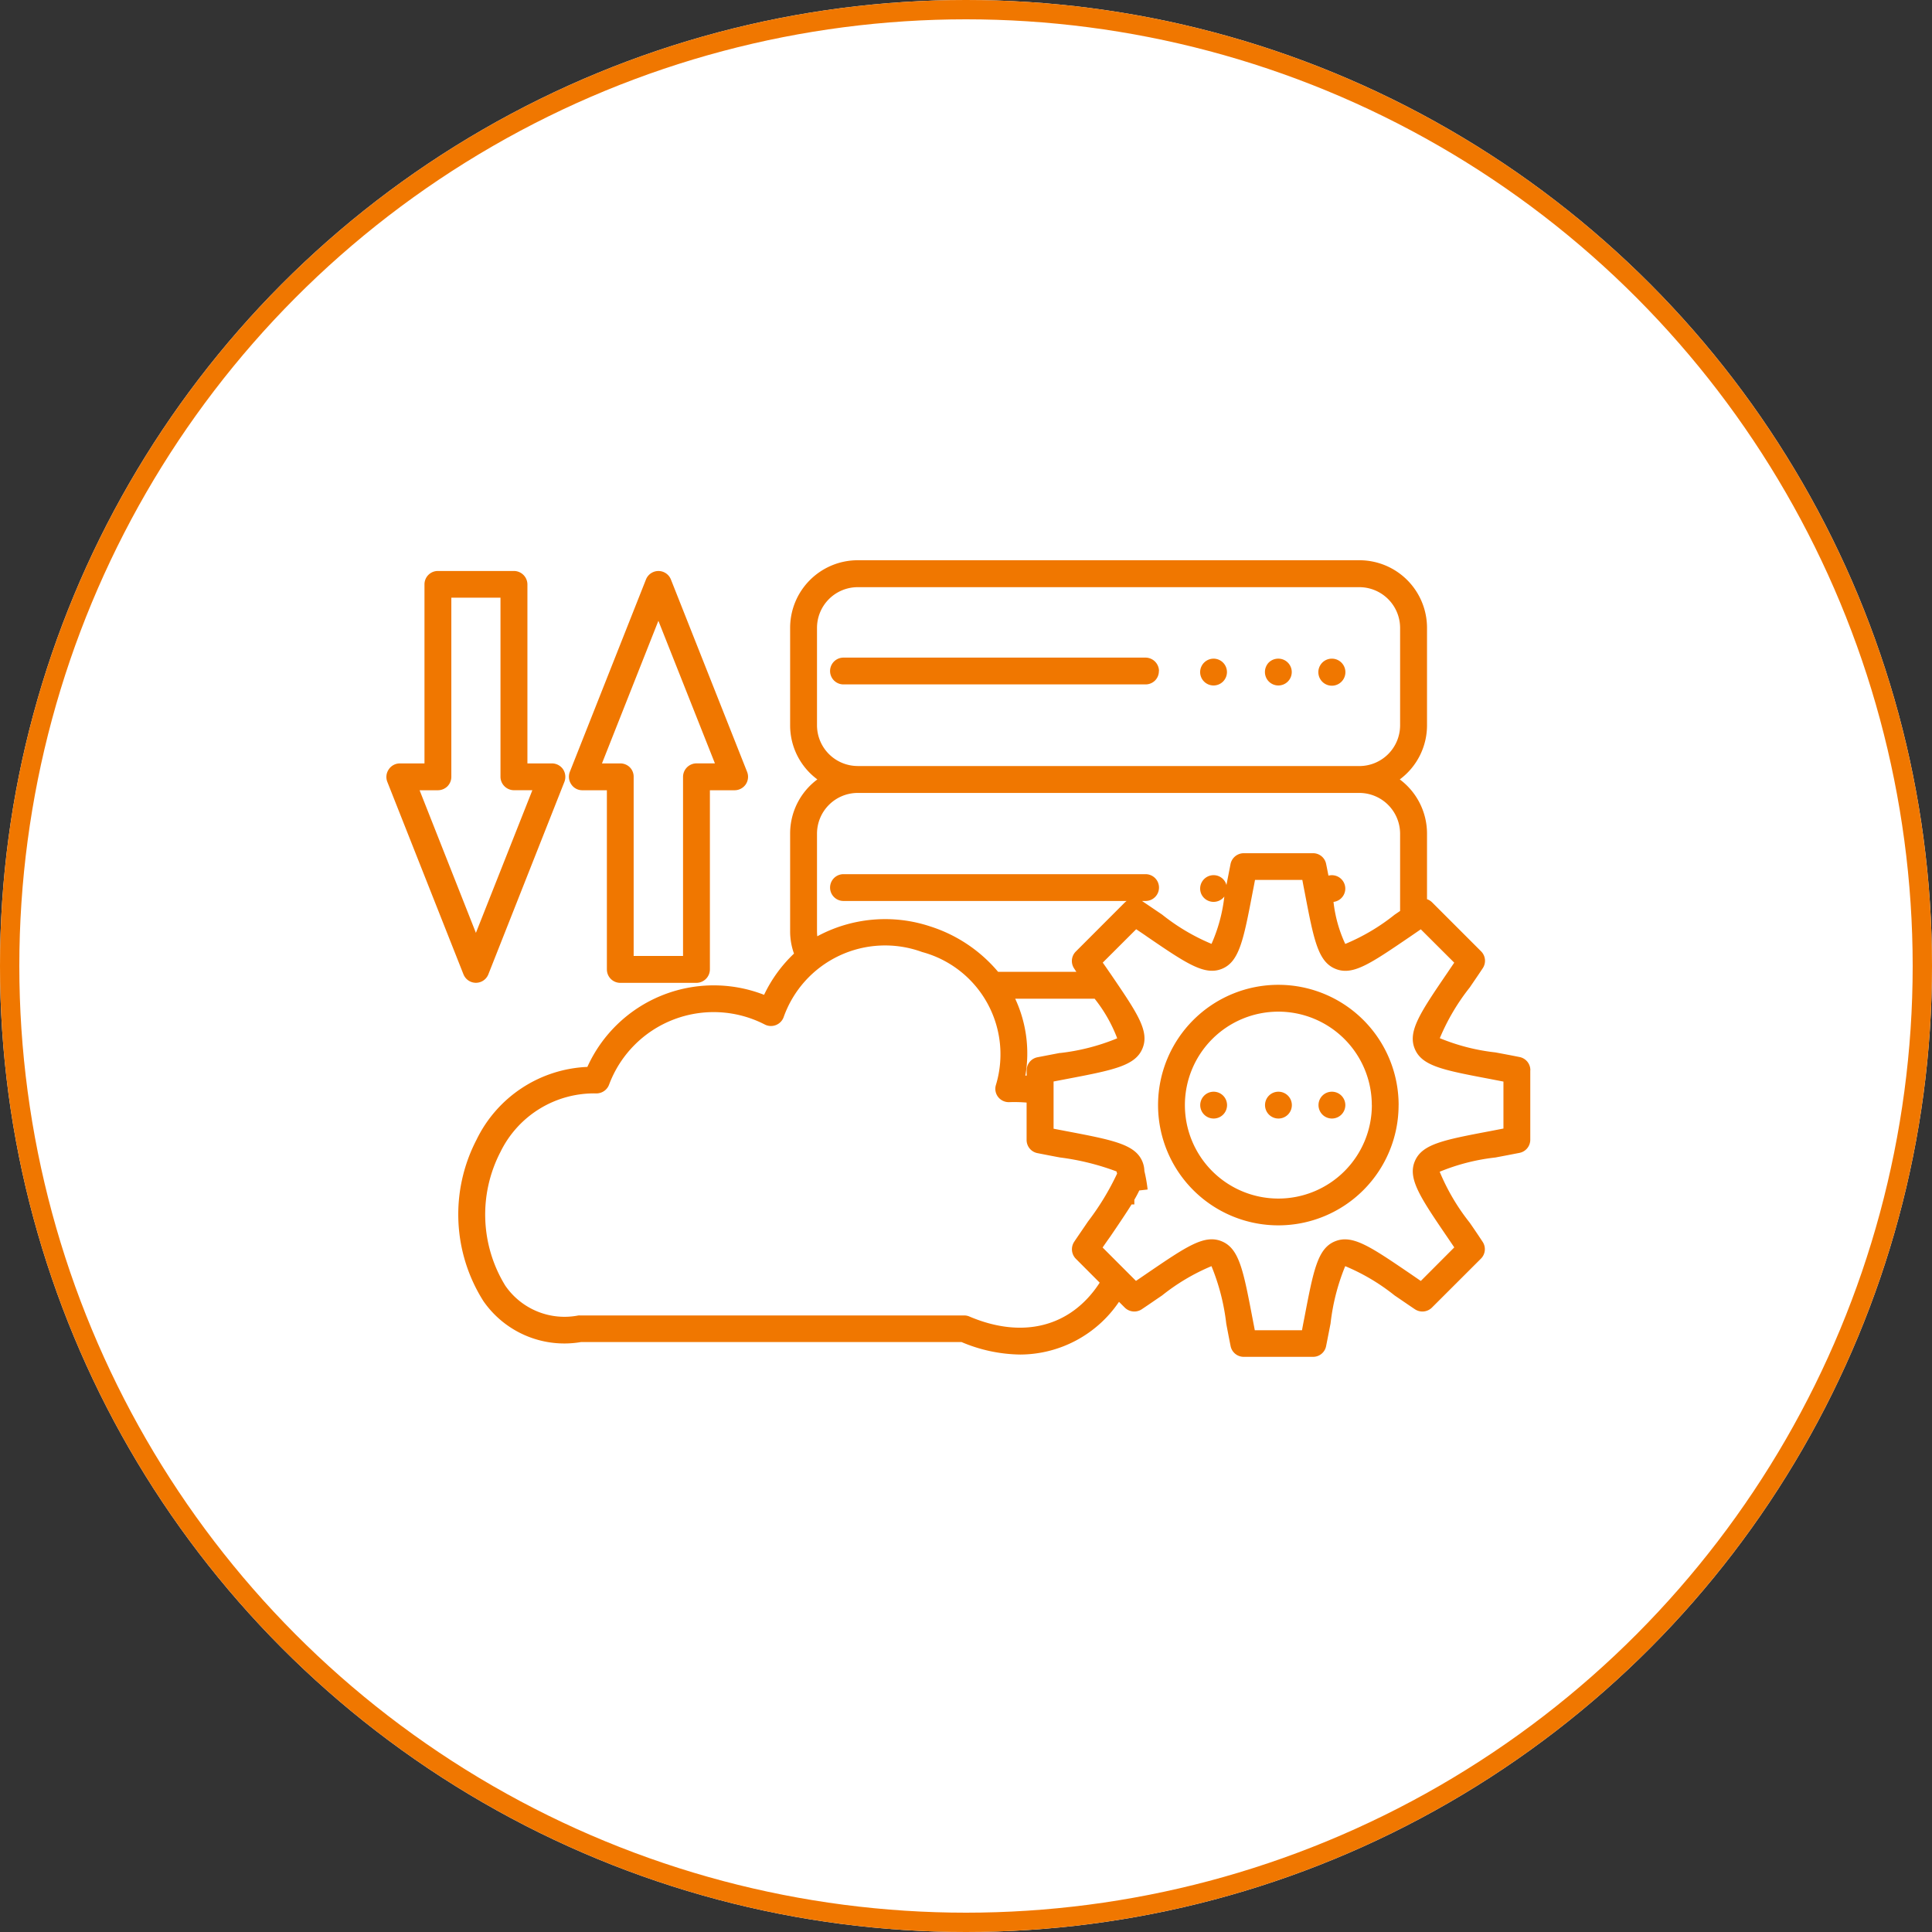
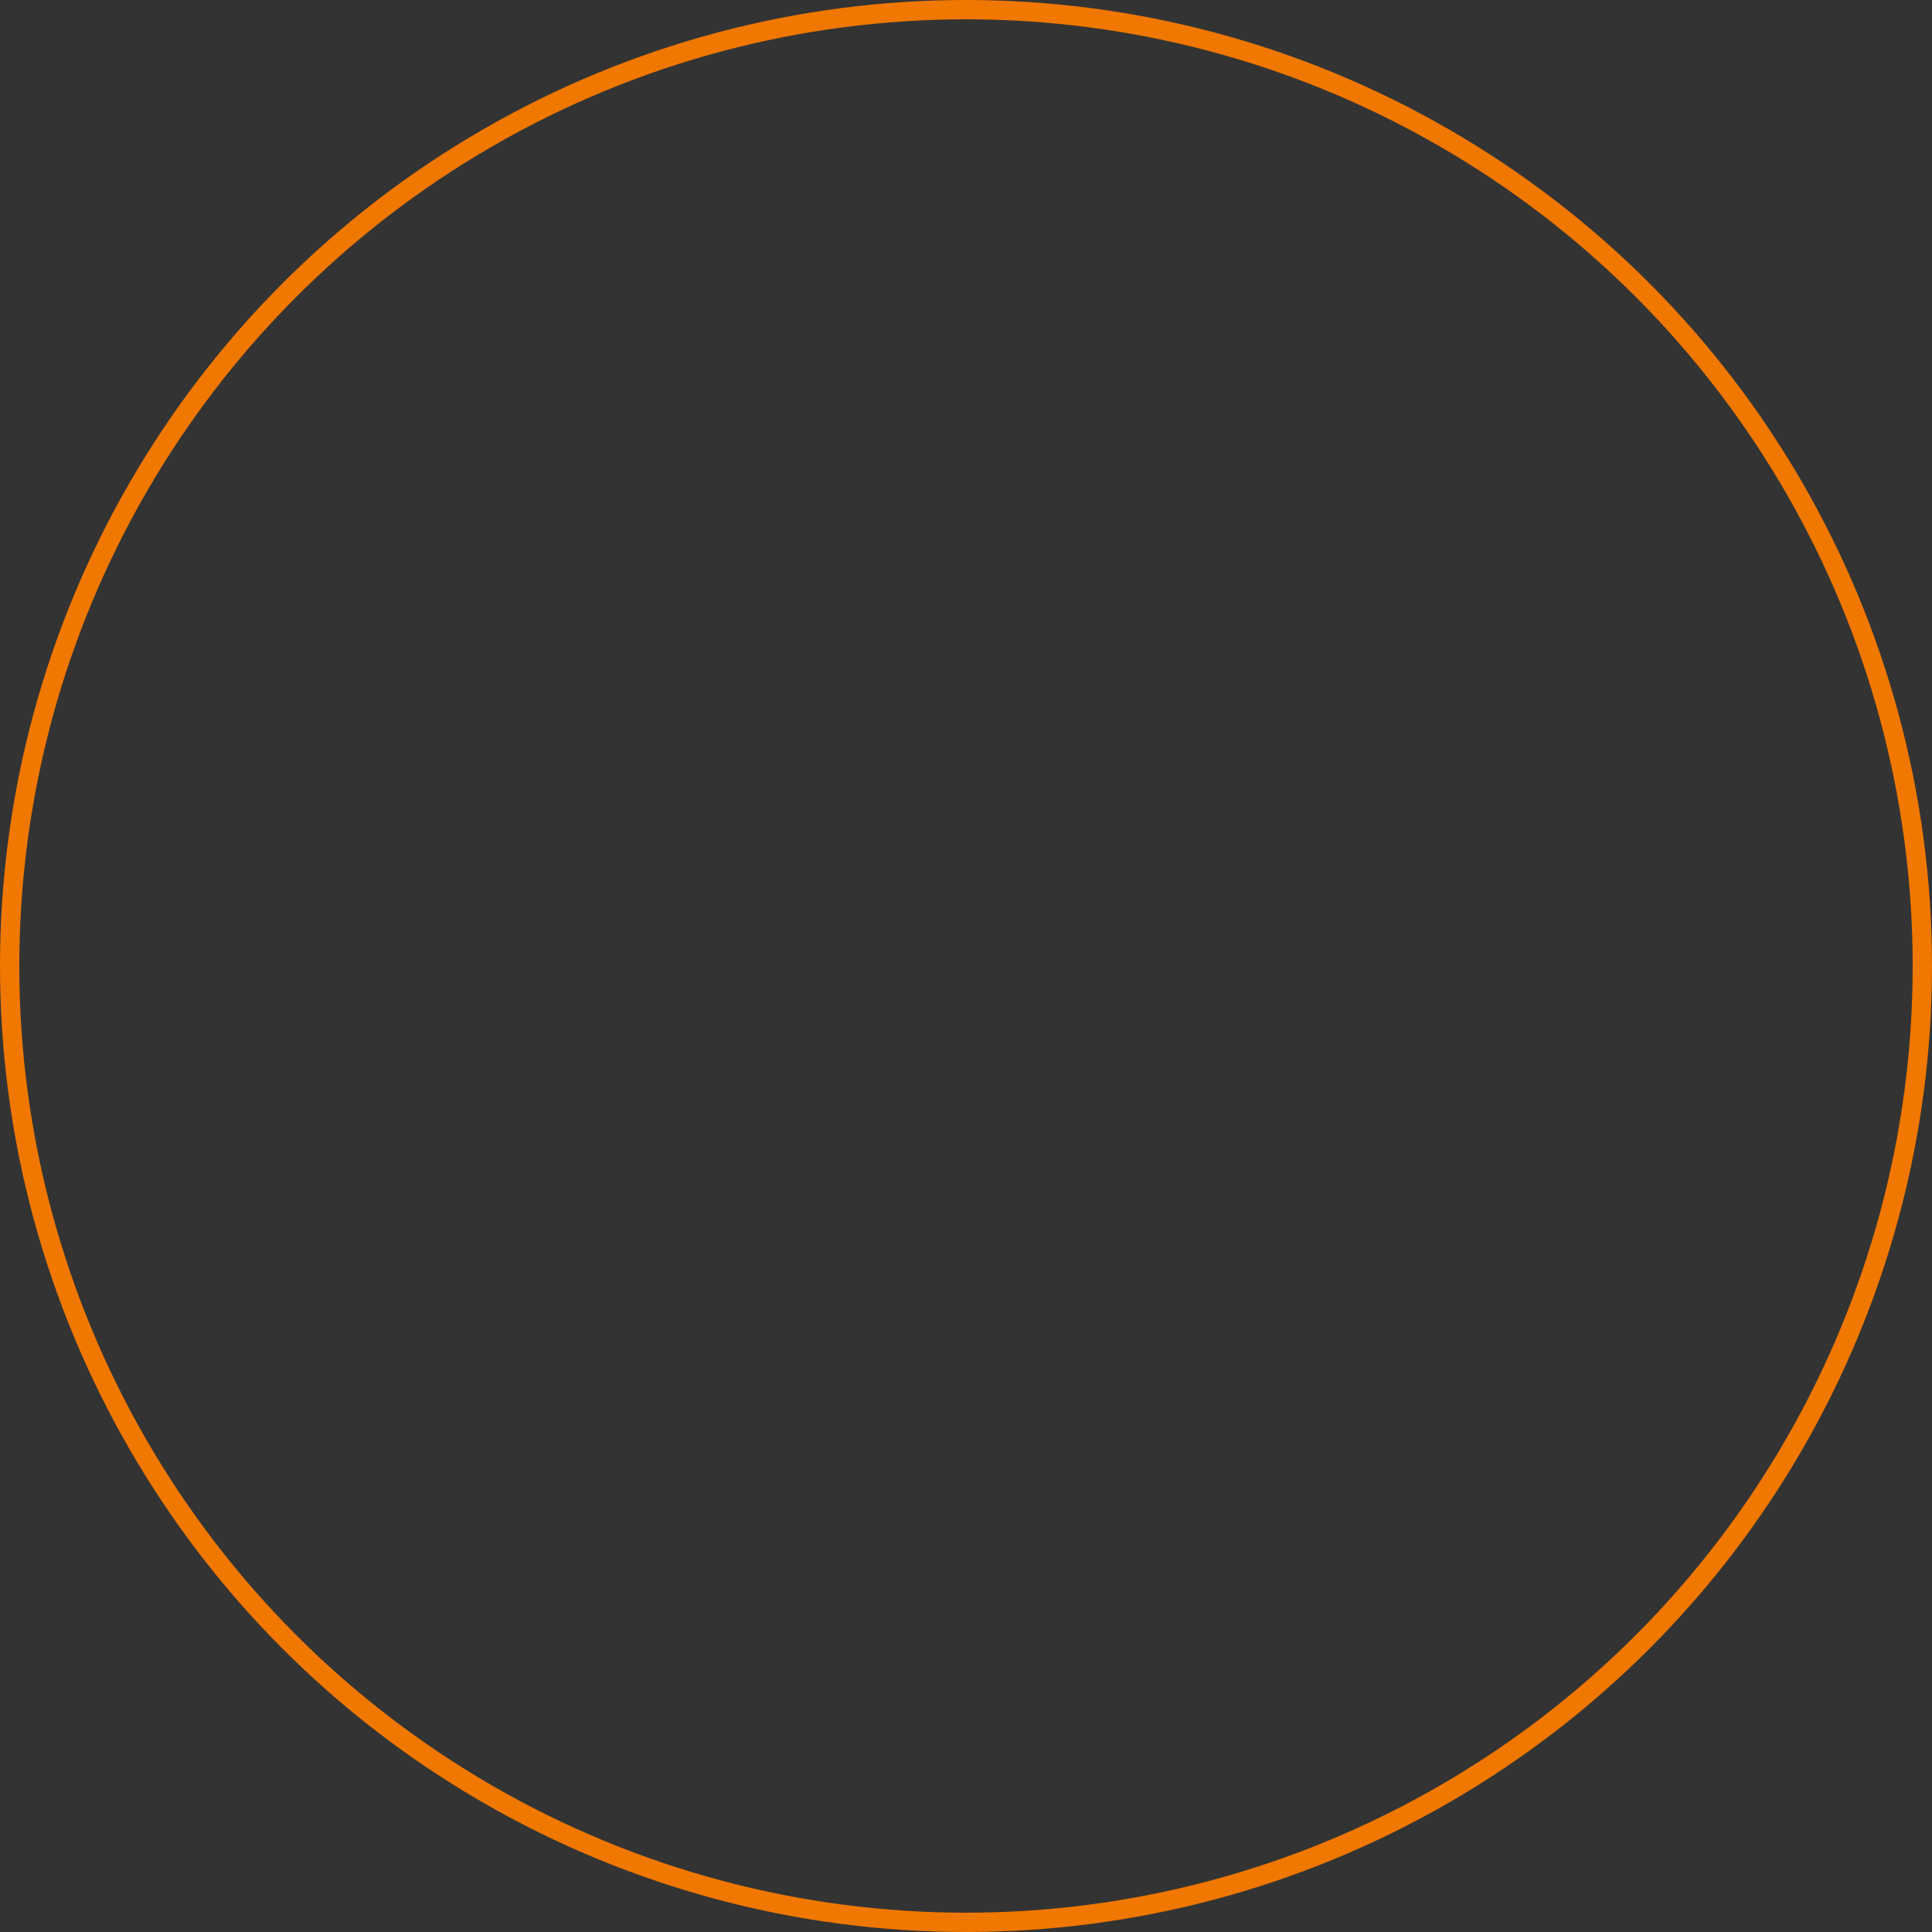
<svg xmlns="http://www.w3.org/2000/svg" width="100" height="100" viewBox="0 0 100 100">
  <rect x="0" y="0" width="100" height="100" fill="#333333" stroke="none" />
  <g id="Group_5536" data-name="Group 5536" transform="translate(-210 -43)">
    <g id="Ellipse_34" data-name="Ellipse 34" transform="translate(210 43)" fill="#fff" stroke="#f07700" stroke-width="1">
-       <circle cx="50" cy="50" r="50" stroke="none" />
      <circle cx="50" cy="50" r="49.5" fill="none" />
    </g>
-     <path id="Path_22961" data-name="Path 22961" d="M4.347,28.911l2.915,7.382,2.922-7.384-.95,0a.7.7,0,0,1-.7-.691V18.944H5.99V28.22a.7.7,0,0,1-.205.491.707.707,0,0,1-.493.2Zm2.27,9.526L2.675,28.472a.689.689,0,0,1,.078-.644.682.682,0,0,1,.574-.305H4.6V18.253a.691.691,0,0,1,.693-.691H9.235a.7.7,0,0,1,.693.693v9.267H11.2a.7.7,0,0,1,.574.305.718.718,0,0,1,.071.644L7.907,38.437a.692.692,0,0,1-1.289,0Zm8.117-10.915a.7.7,0,0,1,.493.2.688.688,0,0,1,.2.5v9.267h2.556V28.22a.7.7,0,0,1,.7-.7h.95L16.707,20.14l-2.92,7.382Zm-.693,10.656V28.911H12.772a.679.679,0,0,1-.574-.305.7.7,0,0,1-.076-.644L16.065,18a.694.694,0,0,1,1.289,0L21.3,27.962h0a.7.7,0,0,1-.071.644.7.7,0,0,1-.574.305H19.373v9.269a.7.7,0,0,1-.691.7H14.735a.692.692,0,0,1-.693-.693ZM53.633,45.2v0A4.837,4.837,0,1,0,48.8,50.045a4.839,4.839,0,0,0,4.836-4.838Zm1.387,0v0A6.225,6.225,0,1,1,48.8,38.982a6.226,6.226,0,0,1,6.222,6.225Zm5.427-1.223v2.444l-.681.132c-2.429.461-3.537.671-3.908,1.565s.273,1.855,1.7,3.947l.344.508L56.17,54.31l-.569-.391c-2.048-1.392-2.976-2.029-3.877-1.658s-1.113,1.509-1.589,4c-.039.19-.076.391-.115.6H47.577c-.039-.208-.078-.408-.115-.6-.476-2.488-.688-3.623-1.589-4s-1.828.264-3.872,1.655c-.181.125-.371.254-.574.391L39.7,52.579q.205-.3.4-.571c.447-.657.813-1.2,1.1-1.66h.142v-.239c.1-.173.186-.332.256-.483l.432-.049a7.886,7.886,0,0,0-.168-.959,1.361,1.361,0,0,0-.1-.481c-.371-.9-1.506-1.118-4-1.592-.19-.037-.388-.073-.6-.115V43.986l.6-.115c2.49-.474,3.625-.691,4-1.592s-.264-1.828-1.655-3.872c-.127-.181-.256-.374-.4-.574l1.731-1.728c.2.137.4.266.574.391,2.038,1.392,2.976,2.026,3.872,1.655s1.113-1.509,1.589-4c.039-.19.076-.391.115-.6h2.449c.039.208.076.408.115.6.476,2.488.688,3.623,1.589,4S53.555,37.89,55.6,36.5l.569-.391L57.9,37.836c-.12.176-.234.344-.344.508-1.426,2.092-2.07,3.047-1.7,3.947s1.479,1.106,3.908,1.567l.681.132ZM39.55,54.4l-1.235-1.238a.7.7,0,0,1-.088-.876c.256-.383.5-.732.715-1.052v0a13.561,13.561,0,0,0,1.509-2.483c-.012-.037-.022-.073-.032-.11h0a13,13,0,0,0-2.927-.723c-.361-.066-.747-.142-1.169-.225h0a.693.693,0,0,1-.557-.681V45.077a7.842,7.842,0,0,0-.9-.022.7.7,0,0,1-.569-.261.685.685,0,0,1-.125-.61,5.481,5.481,0,0,0-3.816-6.9,5.57,5.57,0,0,0-7.17,3.384.7.7,0,0,1-.967.371,5.778,5.778,0,0,0-8.066,3.115.7.7,0,0,1-.649.449A5.392,5.392,0,0,0,8.534,47.63a7.033,7.033,0,0,0,.247,6.921v0a3.722,3.722,0,0,0,3.784,1.545.576.576,0,0,1,.093,0H32.531a.651.651,0,0,1,.273.054c2.781,1.184,5.268.527,6.743-1.748Zm-2.06-11.887a10.988,10.988,0,0,0,2.966-.762A7.627,7.627,0,0,0,39.286,39.7H35.175a6.711,6.711,0,0,1,.527,3.982c.022,0,.044,0,.066,0v-.269a.693.693,0,0,1,.557-.681c.42-.081.808-.156,1.169-.225ZM24.925,36.474v0a7.392,7.392,0,0,1,5.859-.513,7.6,7.6,0,0,1,3.506,2.348h4.052c-.039-.056-.076-.112-.115-.173v0a.692.692,0,0,1,.088-.879l2.536-2.539c.032-.027.061-.054.093-.076H26.287a.693.693,0,1,1,0-1.387H41.925a.693.693,0,1,1,0,1.387h-.186l1.042.706a10.664,10.664,0,0,0,2.556,1.514h0A8.286,8.286,0,0,0,46,34.413a.7.7,0,0,1-1.177-.1.694.694,0,0,1,.62-1.006.682.682,0,0,1,.666.51c.066-.337.137-.7.212-1.086a.7.7,0,0,1,.684-.561h3.586a.688.688,0,0,1,.679.561c.044.208.081.408.12.6a.694.694,0,1,1,.261,1.36,6.982,6.982,0,0,0,.608,2.175,10.568,10.568,0,0,0,2.556-1.514l.283-.193v-4a2.114,2.114,0,0,0-2.107-2.109H27.017a2.11,2.11,0,0,0-2.1,2.109V36.2a2.519,2.519,0,0,0,.015.271Zm2.092-8.815,25.974,0a2.11,2.11,0,0,0,2.107-2.1V20.506A2.111,2.111,0,0,0,52.991,18.4H27.017a2.109,2.109,0,0,0-2.1,2.109V25.55a2.111,2.111,0,0,0,2.1,2.107ZM61.836,43.415V47a.693.693,0,0,1-.561.681q-.674.132-1.245.239a10.633,10.633,0,0,0-2.883.737A11.009,11.009,0,0,0,58.7,51.292c.208.3.432.63.666.986h0a.692.692,0,0,1-.083.876l-2.539,2.536v0a.7.7,0,0,1-.879.085c-.383-.256-.732-.5-1.052-.715a10.609,10.609,0,0,0-2.556-1.516,11.047,11.047,0,0,0-.759,2.969c-.071.359-.146.747-.229,1.164a.686.686,0,0,1-.679.561H47.008a.693.693,0,0,1-.684-.561c-.083-.417-.159-.806-.225-1.164a11.181,11.181,0,0,0-.764-2.969,10.664,10.664,0,0,0-2.556,1.516c-.322.217-.671.461-1.052.715h0a.7.7,0,0,1-.879-.085l-.3-.3h0a6.2,6.2,0,0,1-5.109,2.729,8,8,0,0,1-3.042-.647H12.706a5.1,5.1,0,0,1-5.056-2.119A8.383,8.383,0,0,1,7.294,47l0,0a6.691,6.691,0,0,1,5.737-3.769A7.179,7.179,0,0,1,22.178,39.5a7.183,7.183,0,0,1,1.548-2.134,3.41,3.41,0,0,1-.2-1.16V31.157a3.486,3.486,0,0,1,1.409-2.807,3.479,3.479,0,0,1-1.409-2.8V20.506a3.5,3.5,0,0,1,3.493-3.5H52.991a3.5,3.5,0,0,1,3.5,3.5V25.55a3.486,3.486,0,0,1-1.409,2.8,3.5,3.5,0,0,1,1.409,2.8v3.4a.69.69,0,0,1,.261.161l2.539,2.539a.692.692,0,0,1,.083.876c-.234.356-.461.681-.666.986a11.117,11.117,0,0,0-1.555,2.632,10.606,10.606,0,0,0,2.883.737c.376.071.8.149,1.245.239v0a.691.691,0,0,1,.559.684Zm-10.268,1.1a.694.694,0,1,1-.693.693.691.691,0,0,1,.693-.693Zm-2.768,0a.694.694,0,1,1-.693.693.691.691,0,0,1,.693-.693Zm-3.354,0h0a.694.694,0,1,1-.693.693.695.695,0,0,1,.693-.693ZM51.563,22.1h0a.7.7,0,1,0,.007,0Zm-2.768,0h0a.694.694,0,1,1-.693.693A.71.71,0,0,1,48.3,22.3a.7.7,0,0,1,.5-.2Zm-3.354,0h0a.694.694,0,1,1-.693.693.7.7,0,0,1,.7-.693Zm-2.829.642h0a.683.683,0,0,1-.2.491.693.693,0,0,1-.491.2H26.287a.693.693,0,1,1,0-1.387H41.925a.7.7,0,0,1,.693.693Z" transform="translate(227.371 54.992)" fill="#f07700" fill-rule="evenodd" />
  </g>
</svg>